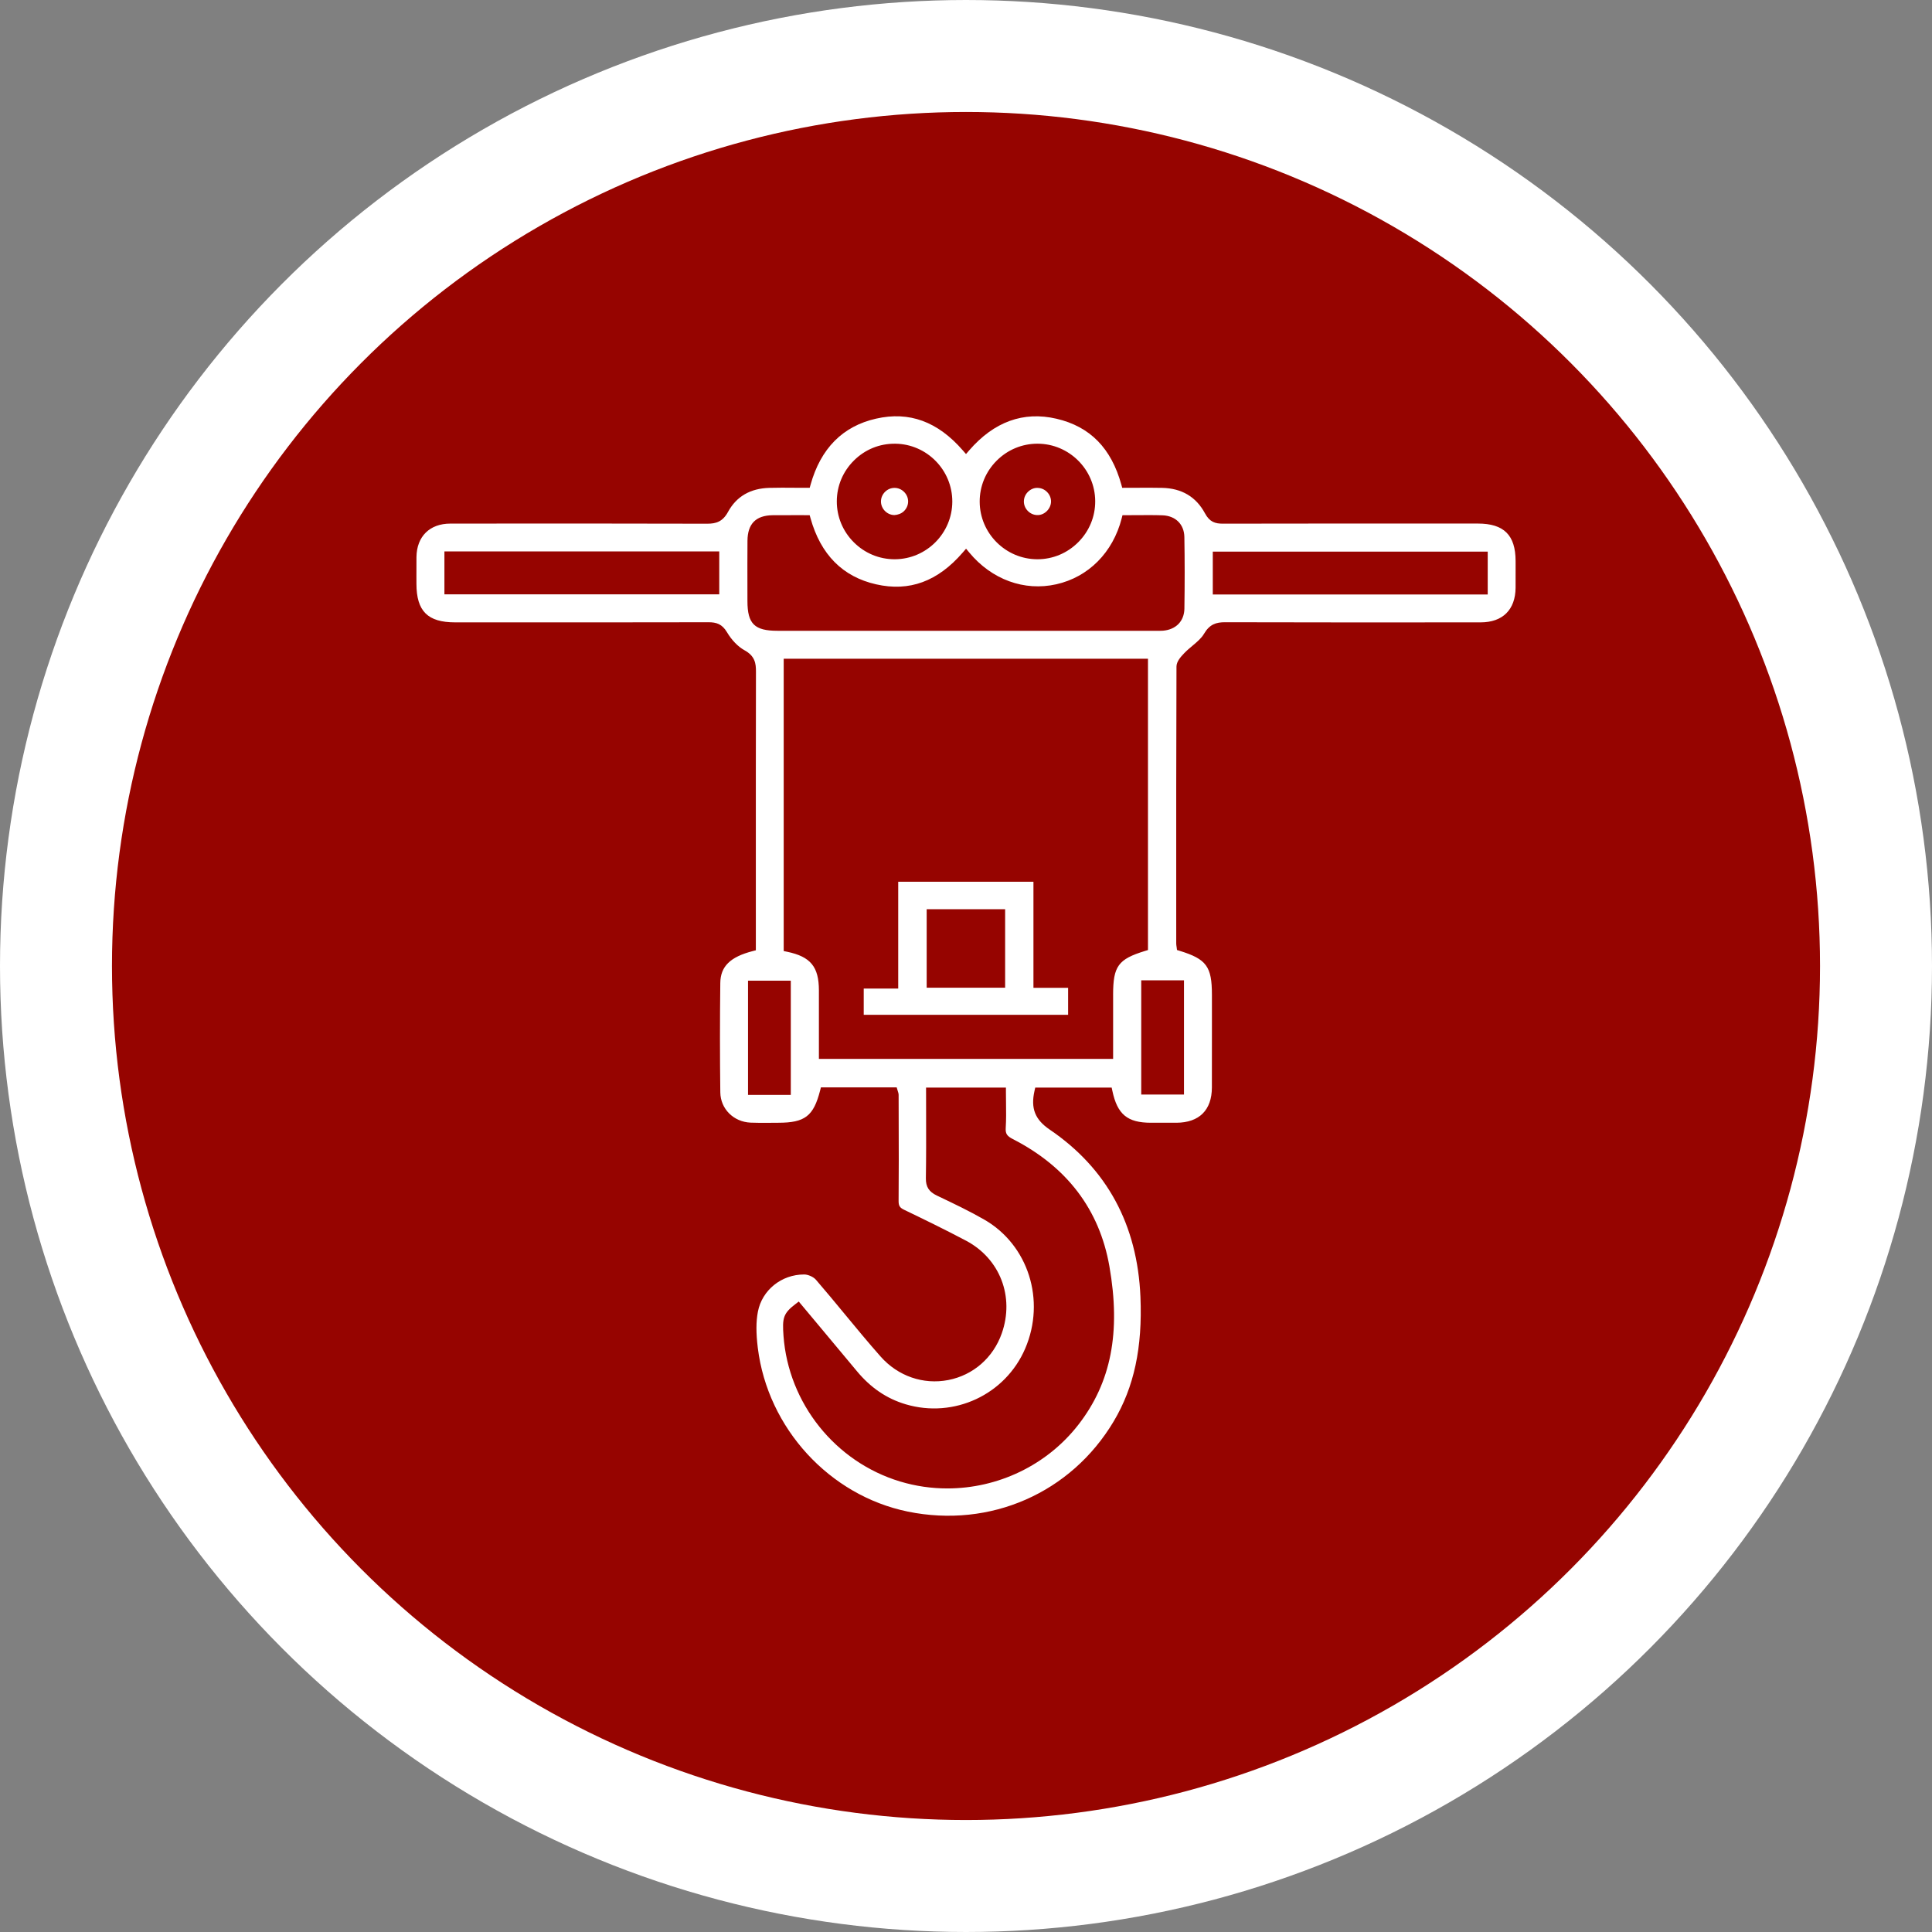
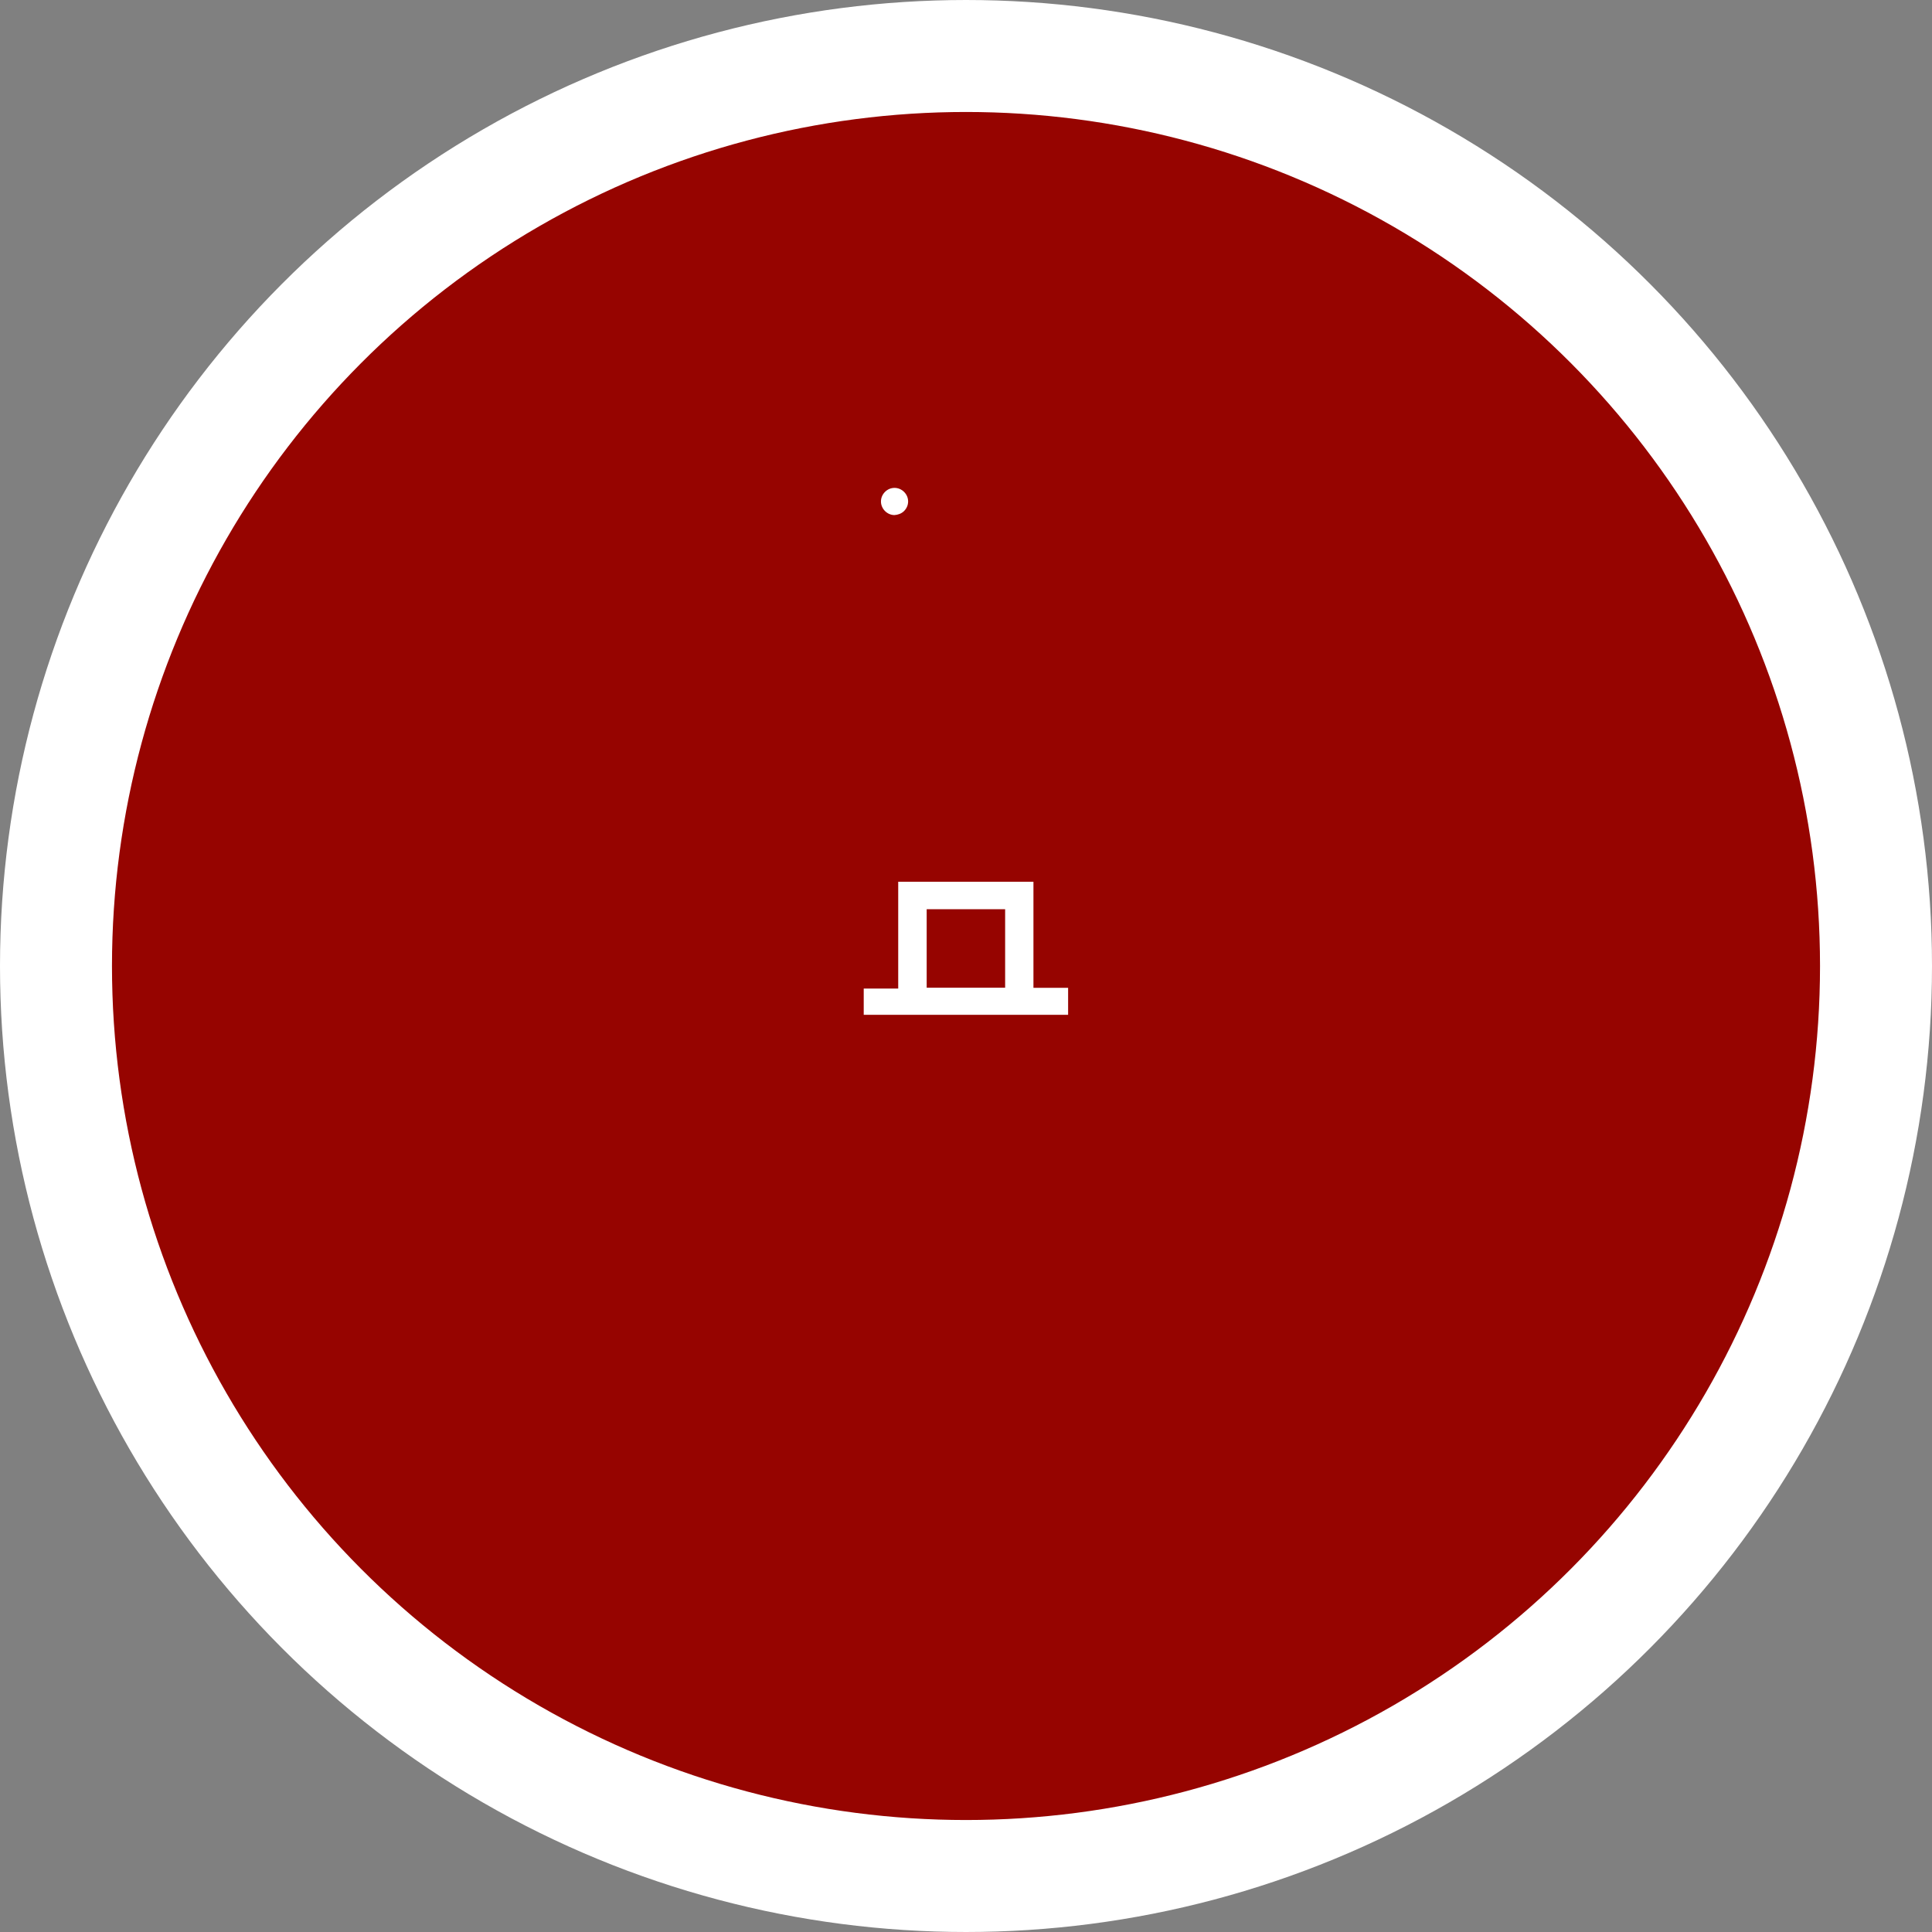
<svg xmlns="http://www.w3.org/2000/svg" id="Layer_1" data-name="Layer 1" viewBox="0 0 172.534 172.534">
  <rect x="0" y="0" width="172.534" height="172.534" fill="#808080" stroke="none" />
  <defs>
    <style>
      .cls-1 {
        fill: #fff;
      }

      .cls-2 {
        fill: #960400;
        stroke: #fff;
        stroke-miterlimit: 10;
        stroke-width: 10px;
      }
    </style>
  </defs>
  <circle class="cls-2" cx="86.267" cy="86.267" r="81.267" />
-   <path class="cls-1" d="M131.979,46.755l-3.637-.001c-6.364,0-12.727-.002-19.091,.011-.736,.01-1.228-.151-1.644-.925-.791-1.472-2.078-2.236-3.826-2.272-.75-.017-1.498-.012-2.25-.008l-1.313,.004-.076-.275c-.903-3.268-2.798-5.195-5.791-5.894-2.958-.69-5.581,.263-7.802,2.826l-.282,.327-.284-.326c-2.243-2.58-4.784-3.508-7.747-2.836-2.978,.673-4.947,2.659-5.852,5.903l-.076,.274-1.341-.004c-.763-.007-1.509-.012-2.254,.009-1.702,.043-2.946,.765-3.698,2.144-.477,.877-1.065,1.057-1.858,1.057h-.015c-7.642-.023-15.283-.018-22.927-.01-1.84,.002-2.999,1.145-3.024,2.982-.008,.581-.006,1.162-.004,1.743l.002,.645c.002,2.45,1.003,3.45,3.456,3.45l3.621,.001c6.337,.001,12.671,.002,19.007-.011h.008c.688,0,1.202,.151,1.644,.896,.419,.706,.988,1.292,1.562,1.606,.947,.52,1.024,1.195,1.022,1.898-.013,6.073-.012,12.146-.011,18.22l.001,6.674-.281,.073c-2.012,.519-2.877,1.372-2.894,2.849-.039,3.293-.039,6.578,.001,9.764,.019,1.476,1.181,2.639,2.702,2.706,.575,.026,1.152,.019,1.73,.015l.746-.005c2.379,0,3.147-.592,3.734-2.877l.072-.281h6.768l.118,.398c.025,.075,.052,.152,.054,.249l.005,2.144c.008,2.446,.015,4.893-.007,7.338-.004,.44,.102,.612,.489,.799,1.773,.853,3.672,1.777,5.534,2.762,3.03,1.603,4.343,5.007,3.19,8.278-.765,2.173-2.549,3.731-4.773,4.165-2.231,.436-4.495-.344-6.043-2.093-1.091-1.232-2.154-2.521-3.184-3.767-.858-1.039-1.716-2.079-2.598-3.098-.219-.252-.694-.466-1.038-.468h-.019c-2.019,0-3.751,1.395-4.123,3.322-.17,.879-.172,1.908-.008,3.239,.887,7.166,6.394,13.176,13.39,14.613,7.357,1.508,14.579-1.654,18.396-8.065,1.817-3.054,2.574-6.584,2.384-11.113-.27-6.439-2.995-11.464-8.102-14.934-1.316-.895-1.71-1.897-1.358-3.46l.066-.293h6.824l.064,.297c.445,2.097,1.344,2.841,3.433,2.844,.768,.002,1.529,.006,2.291,0,2.033-.012,3.157-1.129,3.163-3.147,.006-1.971,.005-3.941,.004-5.911l-.001-2.365c0-2.532-.485-3.193-2.888-3.932l-.231-.071-.03-.24c-.025-.161-.038-.248-.038-.335l-.001-3.157c-.002-7.192-.005-14.385,.023-21.577,.001-.447,.363-.859,.703-1.21,.223-.231,.474-.442,.724-.652,.411-.346,.799-.671,1.03-1.066,.503-.858,1.088-1.034,1.867-1.034h.015c7.608,.021,15.219,.018,22.826,.011,1.965-.002,3.102-1.129,3.118-3.093,.006-.674,.004-1.348,.002-2.022l-.001-.368c-.005-2.31-1.043-3.34-3.367-3.341Zm-67.747,6.319h-24.544v-3.83h24.544v3.83Zm24.77-11.931c.978-.981,2.272-1.52,3.647-1.52h.016c2.817,.009,5.124,2.307,5.141,5.124,.008,1.382-.529,2.687-1.515,3.674-.979,.981-2.272,1.522-3.644,1.522h-.018c-2.817-.009-5.123-2.308-5.139-5.126-.008-1.384,.529-2.688,1.512-3.674Zm-12.734-.027c.991-.979,2.28-1.508,3.686-1.492,2.814,.031,5.098,2.353,5.09,5.175-.008,2.819-2.305,5.128-5.121,5.144h-.032c-1.369,0-2.66-.535-3.639-1.511-.985-.982-1.526-2.284-1.522-3.666,.004-1.379,.55-2.676,1.539-3.65Zm-5.647,56.664h-3.82v-10.2h3.82v10.2Zm28.451,15.299c1.034,5.889,.156,10.383-2.762,14.143-2.83,3.647-7.214,5.7-11.709,5.7-1.412,0-2.836-.202-4.226-.622-5.783-1.747-9.965-6.974-10.406-13.005-.115-1.581-.035-2,1.078-2.846l.285-.217,1.685,2.015c1.168,1.397,2.338,2.794,3.502,4.197,1.235,1.489,2.663,2.459,4.364,2.964,4.32,1.283,8.903-.86,10.671-4.979,1.849-4.305,.276-9.255-3.656-11.515-1.3-.748-2.688-1.409-4.028-2.049l-.206-.098c-.707-.338-.991-.785-.98-1.545,.03-1.853,.025-3.707,.021-5.587l-.004-2.512h7.132v.375c0,.328,.004,.653,.009,.975,.01,.776,.019,1.51-.027,2.26-.031,.507,.107,.721,.643,.995,4.828,2.475,7.727,6.293,8.614,11.35Zm.333-24.239v5.722h-26.274v-6.122c-.003-2.107-.747-3.01-2.845-3.446l-.299-.062v-26.105h32.531v26.015l-.265,.081c-2.397,.736-2.849,1.358-2.849,3.918Zm6.329-1.296v10.2h-3.818v-10.2h3.818Zm.038-33.195c-.018,1.119-.749,1.876-1.911,1.974-.114,.009-.229,.012-.342,.012-.066,0-.132-.001-.197-.002l-.19-.002h-33.697c-2.056,0-2.684-.619-2.686-2.652l-.002-1.196c-.003-1.397-.005-2.794,.005-4.192,.012-1.514,.745-2.26,2.243-2.281,.69-.008,1.38-.007,2.084-.005l1.227,.002,.077,.274c.905,3.242,2.876,5.229,5.856,5.901,2.97,.677,5.508-.257,7.745-2.848l.29-.335,.283,.341c2.004,2.419,4.911,3.481,7.771,2.839,2.88-.646,5.064-2.847,5.842-5.887l.072-.282,1.278-.006c.76-.004,1.525-.012,2.289,.014,1.17,.041,1.938,.801,1.959,1.937,.035,2.032,.036,4.184,.003,6.396Zm27.086-1.26h-24.552v-3.825h24.552v3.825Z" />
  <path class="cls-1" d="M92.29,78.743h-12.076v9.539h-3.08v2.344h18.252v-2.41h-3.096v-9.473Zm-2.528,9.463h-7.007v-7.01h7.007v7.01Z" />
  <path class="cls-1" d="M79.873,45.997c.292-.016,.62-.122,.855-.352,.235-.231,.366-.532,.37-.85,.004-.318-.12-.622-.35-.856s-.531-.365-.85-.369h-.014c-.315,0-.613,.123-.843,.349-.234,.23-.364,.531-.368,.851-.008,.657,.542,1.22,1.199,1.228Z" />
-   <path class="cls-1" d="M92.627,45.997c.618,.029,1.22-.535,1.233-1.193,.006-.317-.116-.623-.345-.858-.228-.236-.528-.369-.848-.375-.314-.017-.623,.116-.857,.343-.235,.228-.368,.528-.374,.849-.006,.318,.116,.624,.344,.859,.228,.236,.528,.37,.847,.376Z" />
</svg>